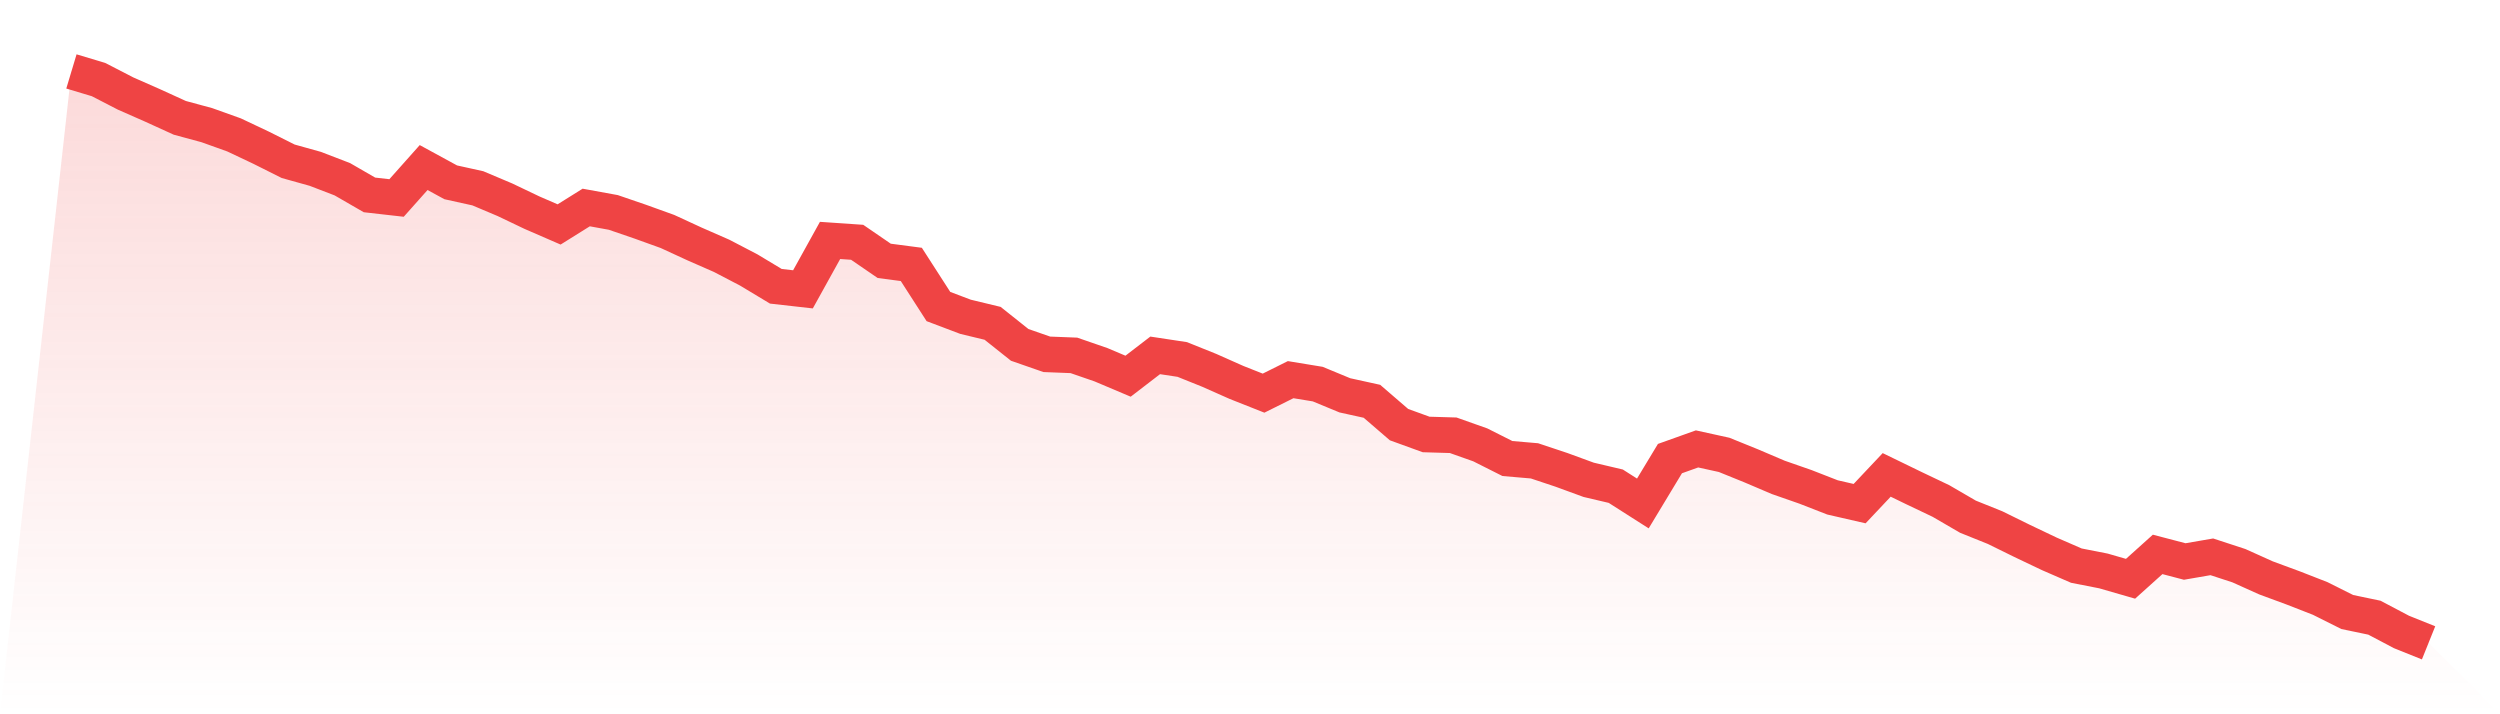
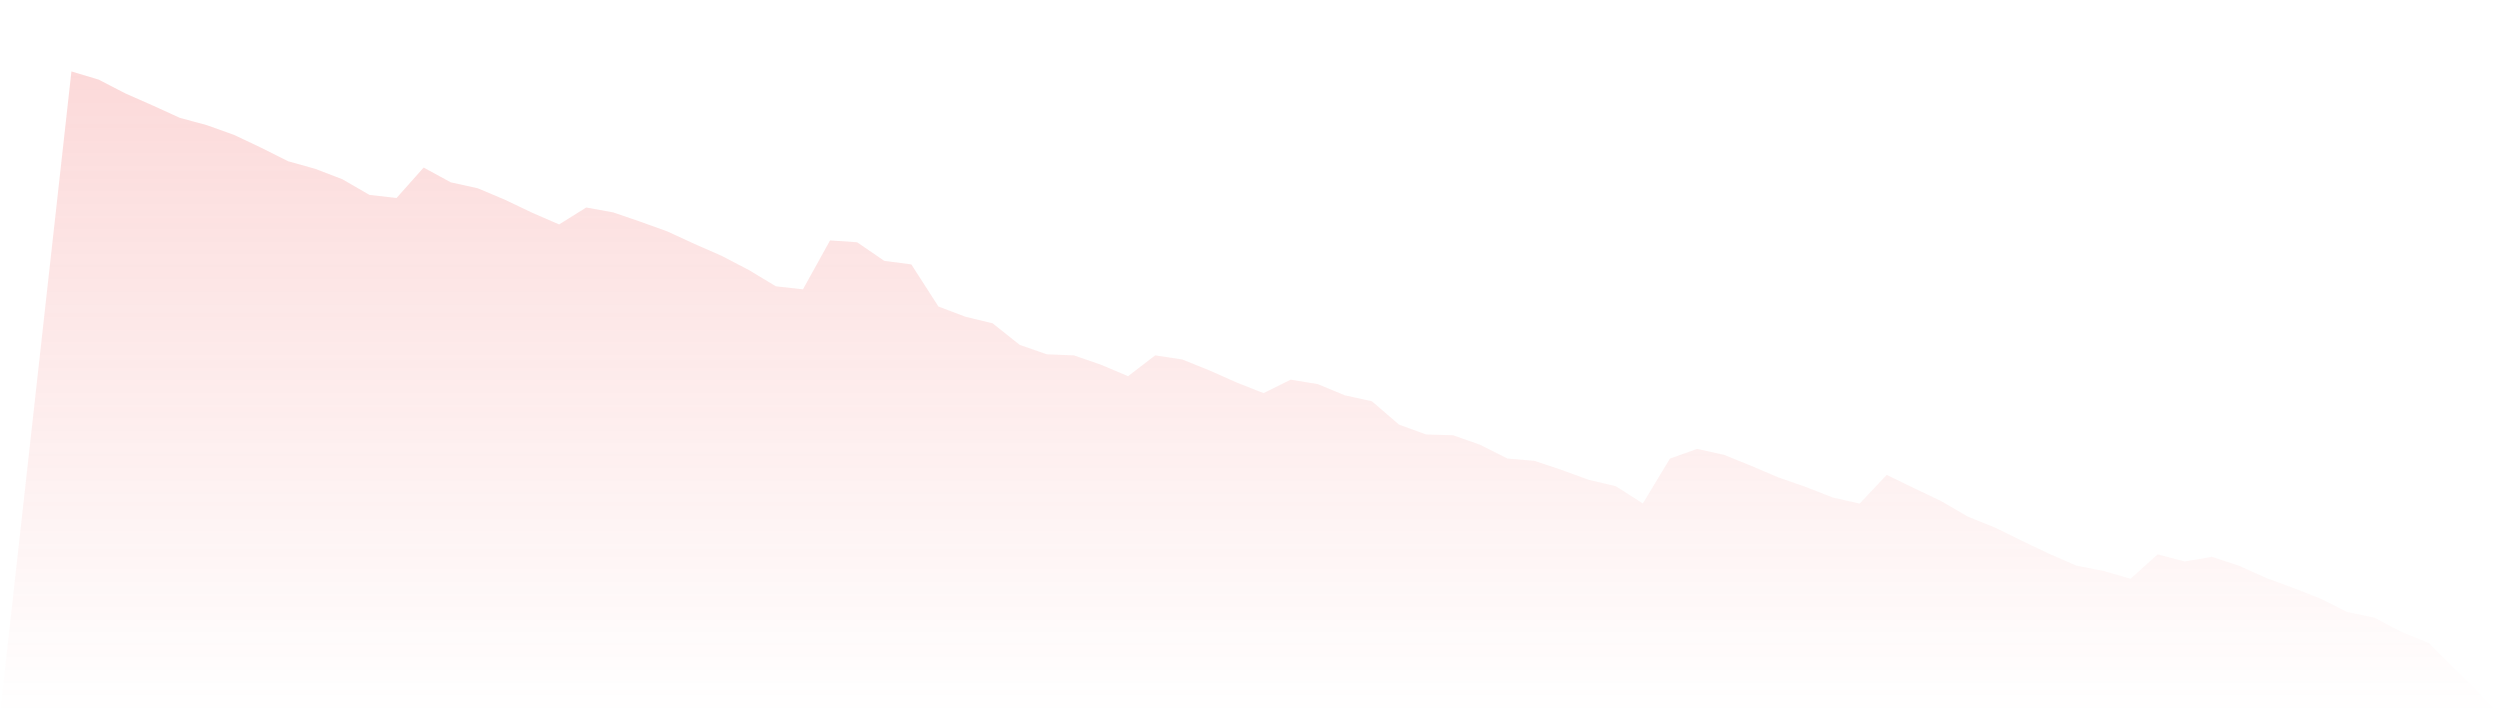
<svg xmlns="http://www.w3.org/2000/svg" viewBox="0 0 140 40">
  <defs>
    <linearGradient id="gradient" x1="0" x2="0" y1="0" y2="1">
      <stop offset="0%" stop-color="#ef4444" stop-opacity="0.2" />
      <stop offset="100%" stop-color="#ef4444" stop-opacity="0" />
    </linearGradient>
  </defs>
  <path d="M4,4 L4,4 L5.517,4.456 L7.034,5.238 L8.552,5.907 L10.069,6.599 L11.586,7.01 L13.103,7.553 L14.621,8.271 L16.138,9.031 L17.655,9.455 L19.172,10.038 L20.69,10.915 L22.207,11.087 L23.724,9.383 L25.241,10.21 L26.759,10.545 L28.276,11.186 L29.793,11.91 L31.31,12.569 L32.828,11.62 L34.345,11.896 L35.862,12.416 L37.379,12.963 L38.897,13.663 L40.414,14.328 L41.931,15.119 L43.448,16.032 L44.966,16.203 L46.483,13.464 L48,13.568 L49.517,14.608 L51.034,14.807 L52.552,17.166 L54.069,17.74 L55.586,18.106 L57.103,19.313 L58.621,19.842 L60.138,19.901 L61.655,20.425 L63.172,21.067 L64.69,19.901 L66.207,20.131 L67.724,20.741 L69.241,21.415 L70.759,22.016 L72.276,21.261 L73.793,21.51 L75.31,22.138 L76.828,22.472 L78.345,23.779 L79.862,24.33 L81.379,24.375 L82.897,24.913 L84.414,25.677 L85.931,25.808 L87.448,26.314 L88.966,26.87 L90.483,27.227 L92,28.194 L93.517,25.681 L95.034,25.139 L96.552,25.473 L98.069,26.088 L99.586,26.734 L101.103,27.263 L102.621,27.855 L104.138,28.203 L105.655,26.594 L107.172,27.331 L108.69,28.054 L110.207,28.936 L111.724,29.546 L113.241,30.292 L114.759,31.015 L116.276,31.675 L117.793,31.973 L119.31,32.411 L120.828,31.046 L122.345,31.444 L123.862,31.182 L125.379,31.679 L126.897,32.362 L128.414,32.922 L129.931,33.514 L131.448,34.273 L132.966,34.59 L134.483,35.39 L136,36 L140,40 L0,40 z" fill="url(#gradient)" />
-   <path d="M4,4 L4,4 L5.517,4.456 L7.034,5.238 L8.552,5.907 L10.069,6.599 L11.586,7.01 L13.103,7.553 L14.621,8.271 L16.138,9.031 L17.655,9.455 L19.172,10.038 L20.69,10.915 L22.207,11.087 L23.724,9.383 L25.241,10.21 L26.759,10.545 L28.276,11.186 L29.793,11.91 L31.31,12.569 L32.828,11.62 L34.345,11.896 L35.862,12.416 L37.379,12.963 L38.897,13.663 L40.414,14.328 L41.931,15.119 L43.448,16.032 L44.966,16.203 L46.483,13.464 L48,13.568 L49.517,14.608 L51.034,14.807 L52.552,17.166 L54.069,17.74 L55.586,18.106 L57.103,19.313 L58.621,19.842 L60.138,19.901 L61.655,20.425 L63.172,21.067 L64.69,19.901 L66.207,20.131 L67.724,20.741 L69.241,21.415 L70.759,22.016 L72.276,21.261 L73.793,21.51 L75.31,22.138 L76.828,22.472 L78.345,23.779 L79.862,24.33 L81.379,24.375 L82.897,24.913 L84.414,25.677 L85.931,25.808 L87.448,26.314 L88.966,26.87 L90.483,27.227 L92,28.194 L93.517,25.681 L95.034,25.139 L96.552,25.473 L98.069,26.088 L99.586,26.734 L101.103,27.263 L102.621,27.855 L104.138,28.203 L105.655,26.594 L107.172,27.331 L108.69,28.054 L110.207,28.936 L111.724,29.546 L113.241,30.292 L114.759,31.015 L116.276,31.675 L117.793,31.973 L119.31,32.411 L120.828,31.046 L122.345,31.444 L123.862,31.182 L125.379,31.679 L126.897,32.362 L128.414,32.922 L129.931,33.514 L131.448,34.273 L132.966,34.59 L134.483,35.39 L136,36" fill="none" stroke="#ef4444" stroke-width="2" />
</svg>